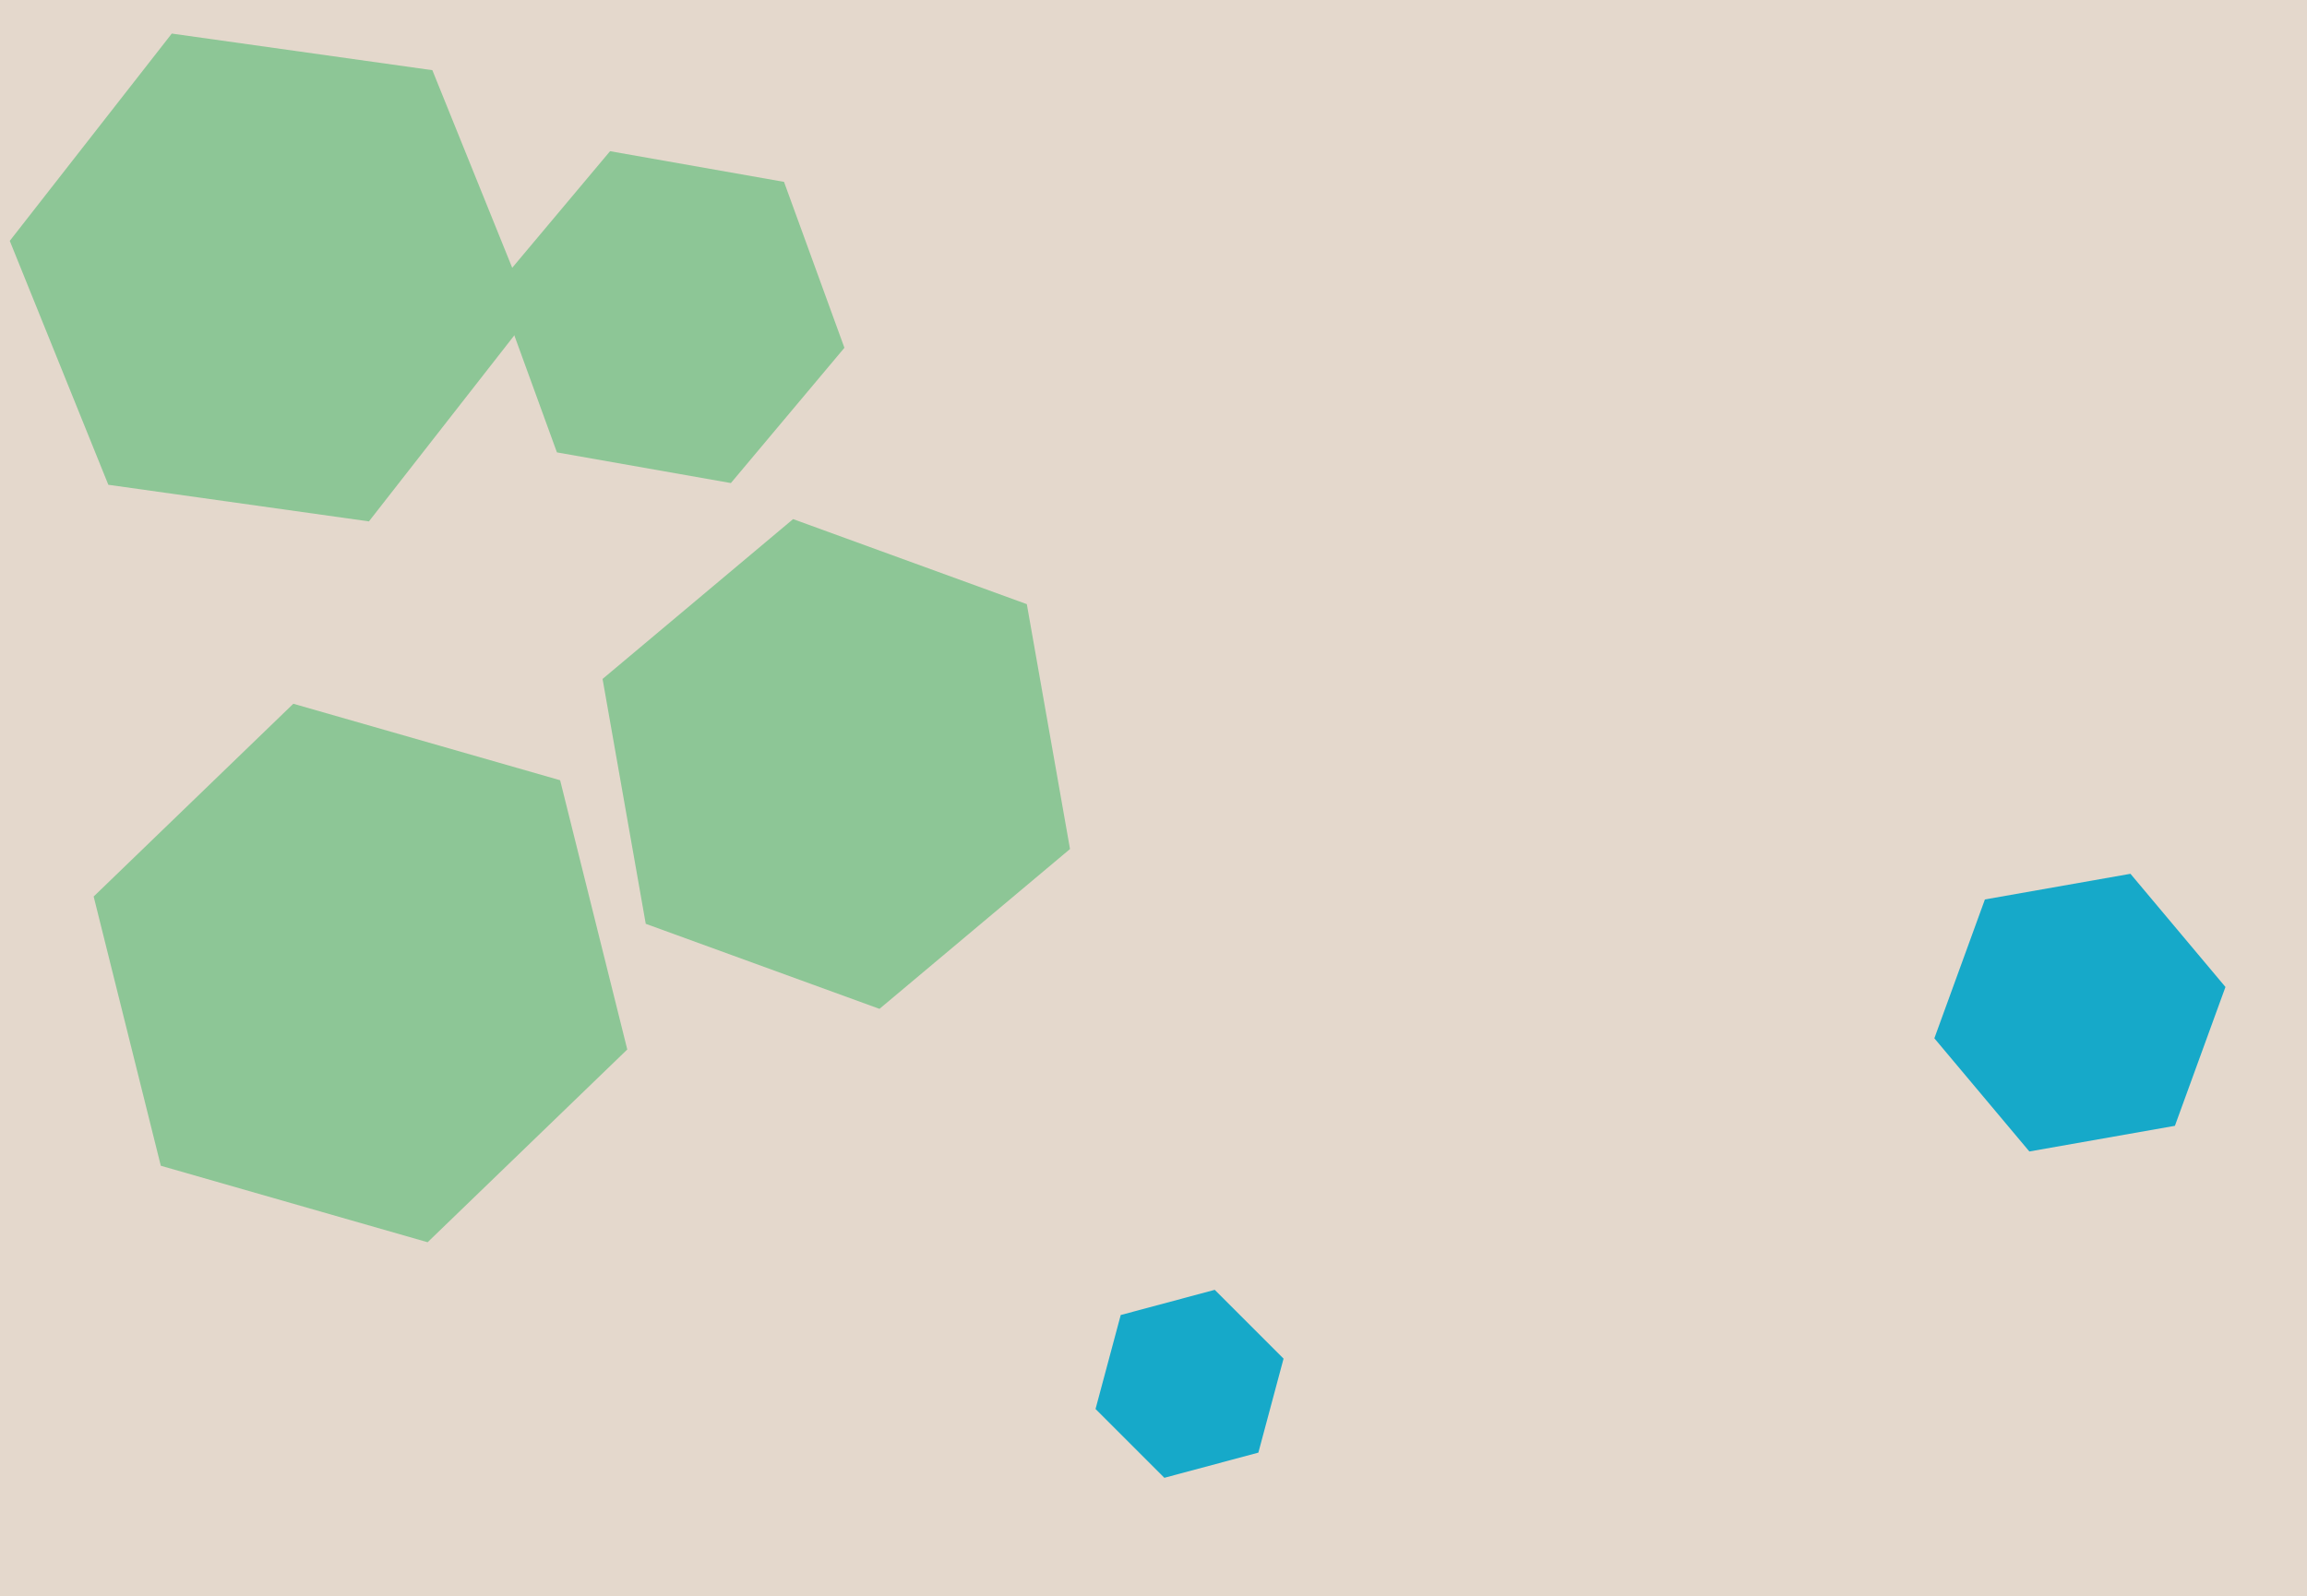
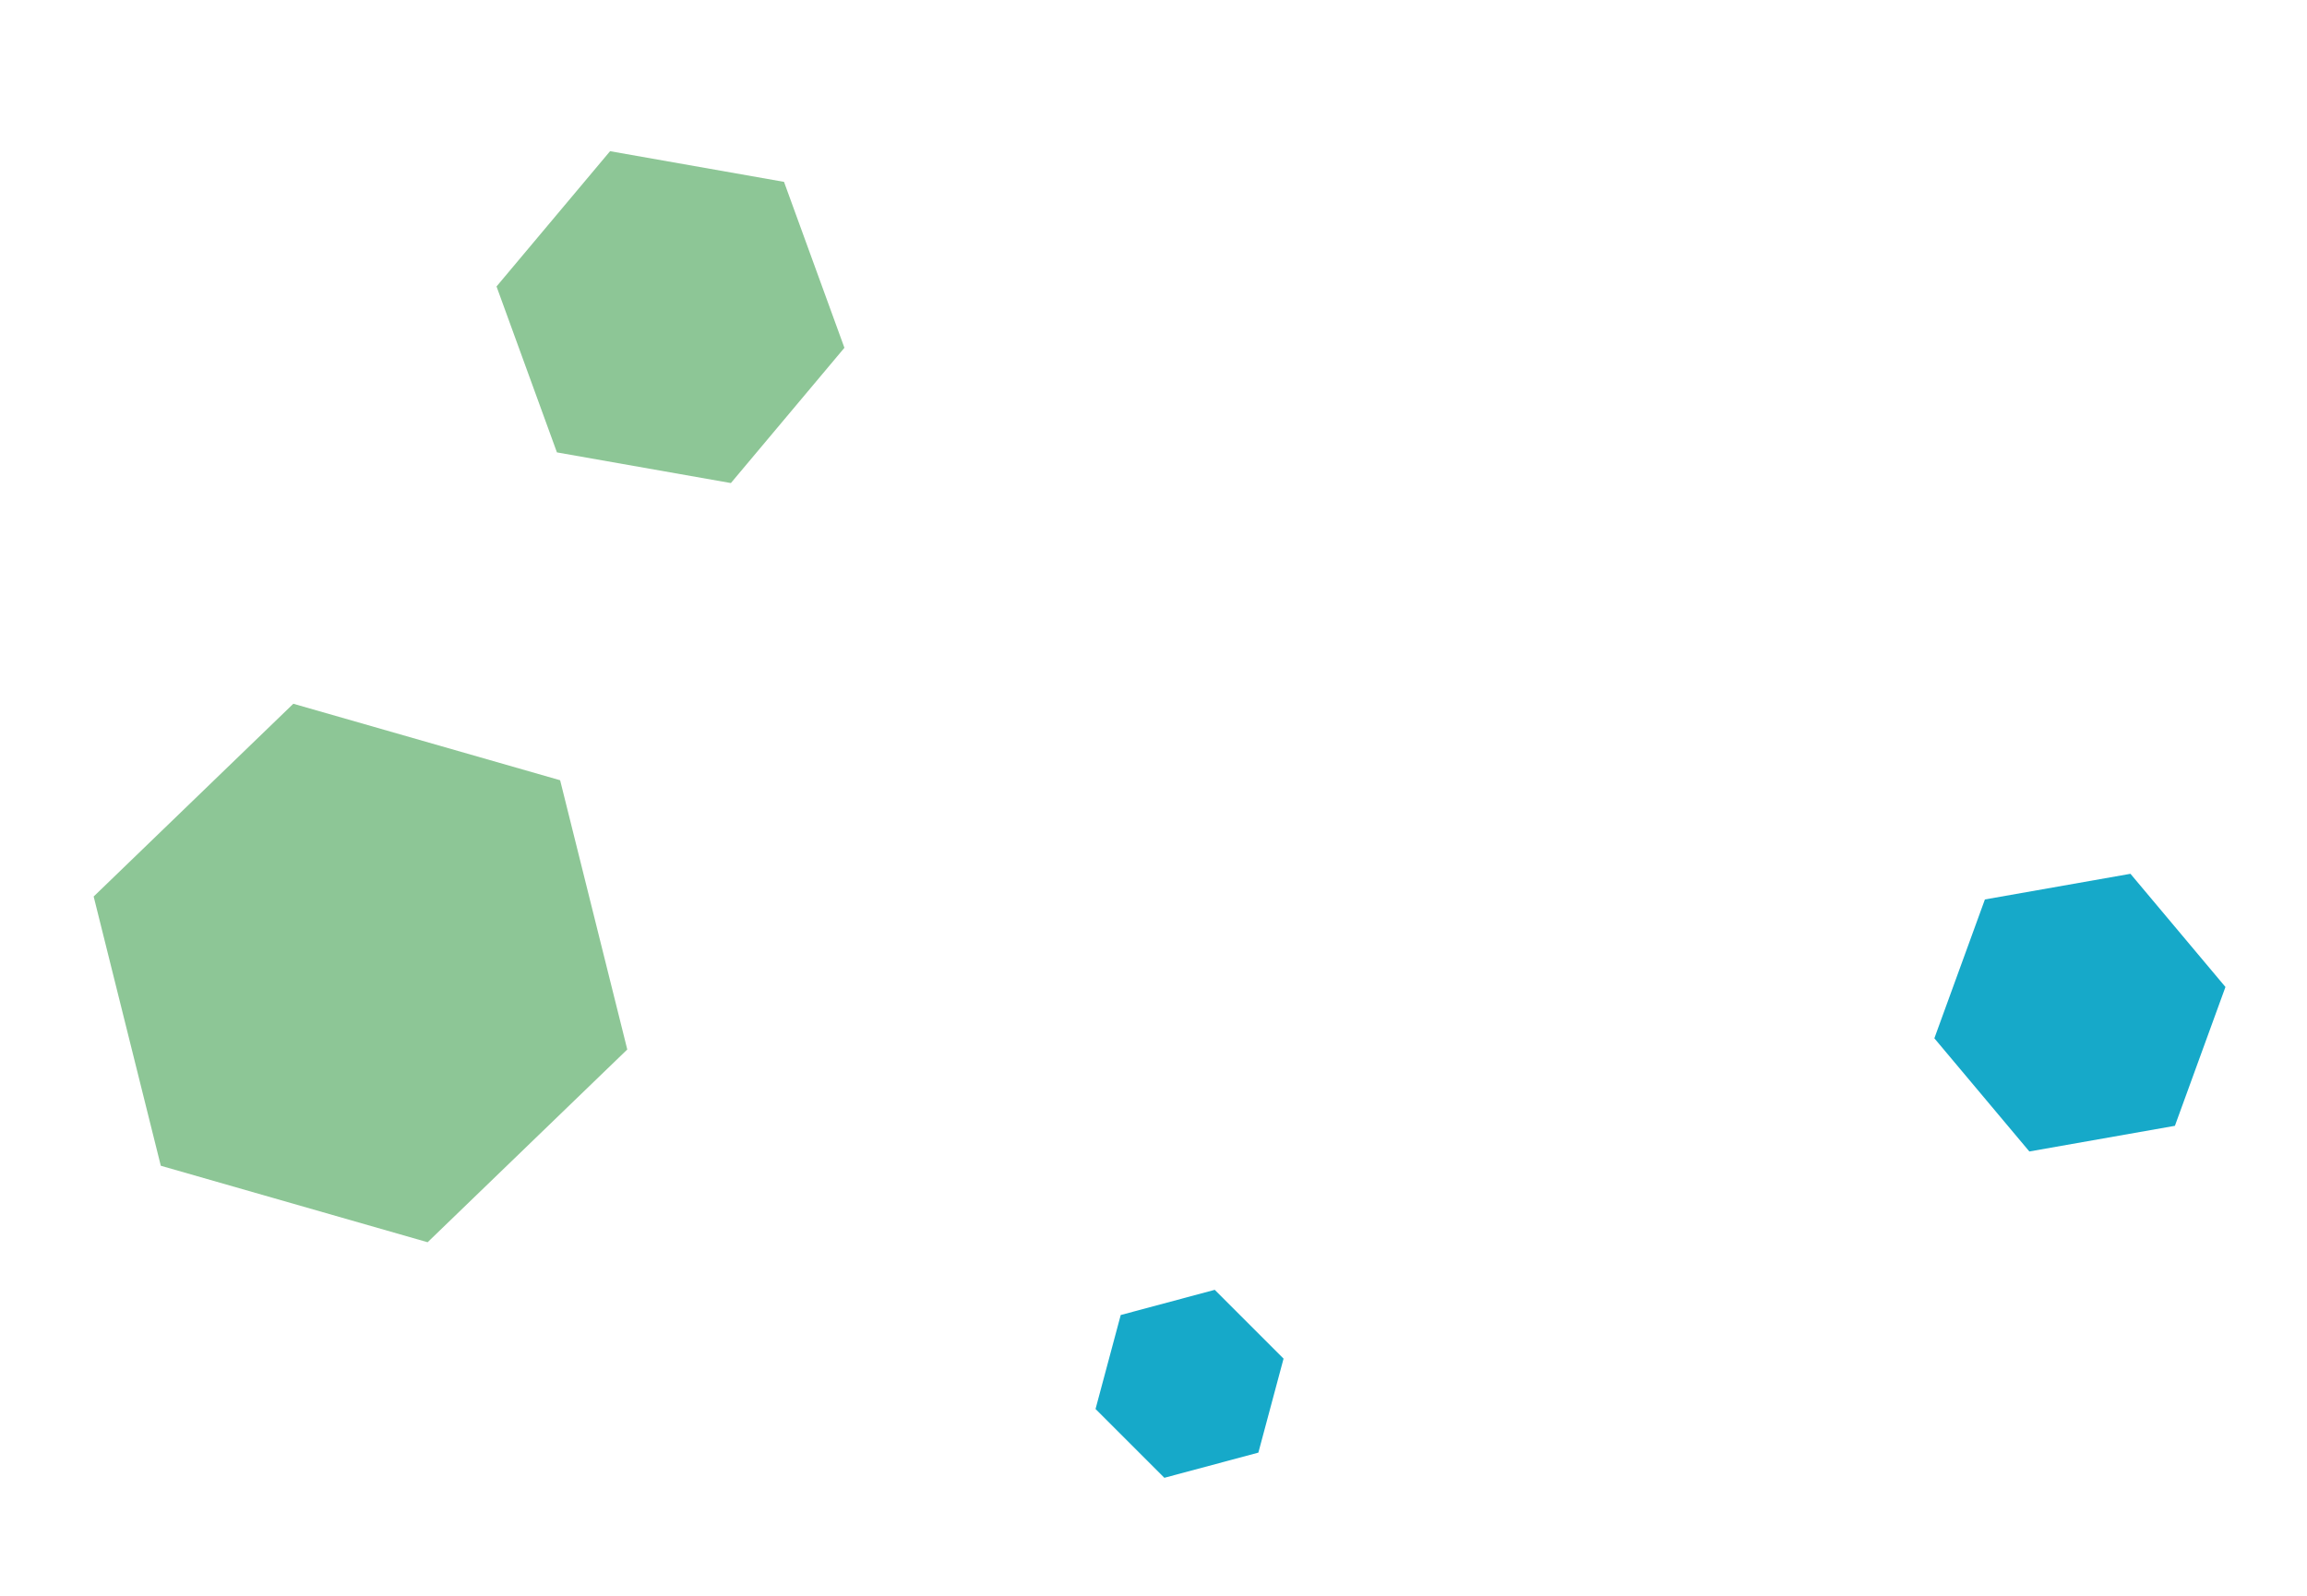
<svg xmlns="http://www.w3.org/2000/svg" width="640px" height="443px">
-   <rect width="640" height="443" fill="rgb(228,216,204)" />
  <polygon points="234.256,96.509 202.759,134.045 154.503,125.536 137.744,79.491 169.241,41.955 217.497,50.464" fill="rgb(141,198,150)" />
  <polygon points="349.092,403.092 323.012,410.08 303.92,390.988 310.908,364.908 336.988,357.92 356.08,377.012" fill="rgb(22,169,201)" />
  <polygon points="174.017,291.224 118.628,344.713 44.611,323.489 25.983,248.776 81.372,195.287 155.389,216.511" fill="rgb(141,198,150)" />
  <polygon points="603.354,312.408 562.977,319.527 536.623,288.12 550.646,249.592 591.023,242.473 617.377,273.88" fill="rgb(22,169,201)" />
-   <polygon points="147.29,87.16 102.346,144.684 30.057,134.525 2.71,66.84 47.654,9.316 119.943,19.475" fill="rgb(141,198,150)" />
-   <polygon points="296.839,235.599 243.982,279.952 179.143,256.352 167.161,188.401 220.018,144.048 284.857,167.648" fill="rgb(141,198,150)" />
</svg>